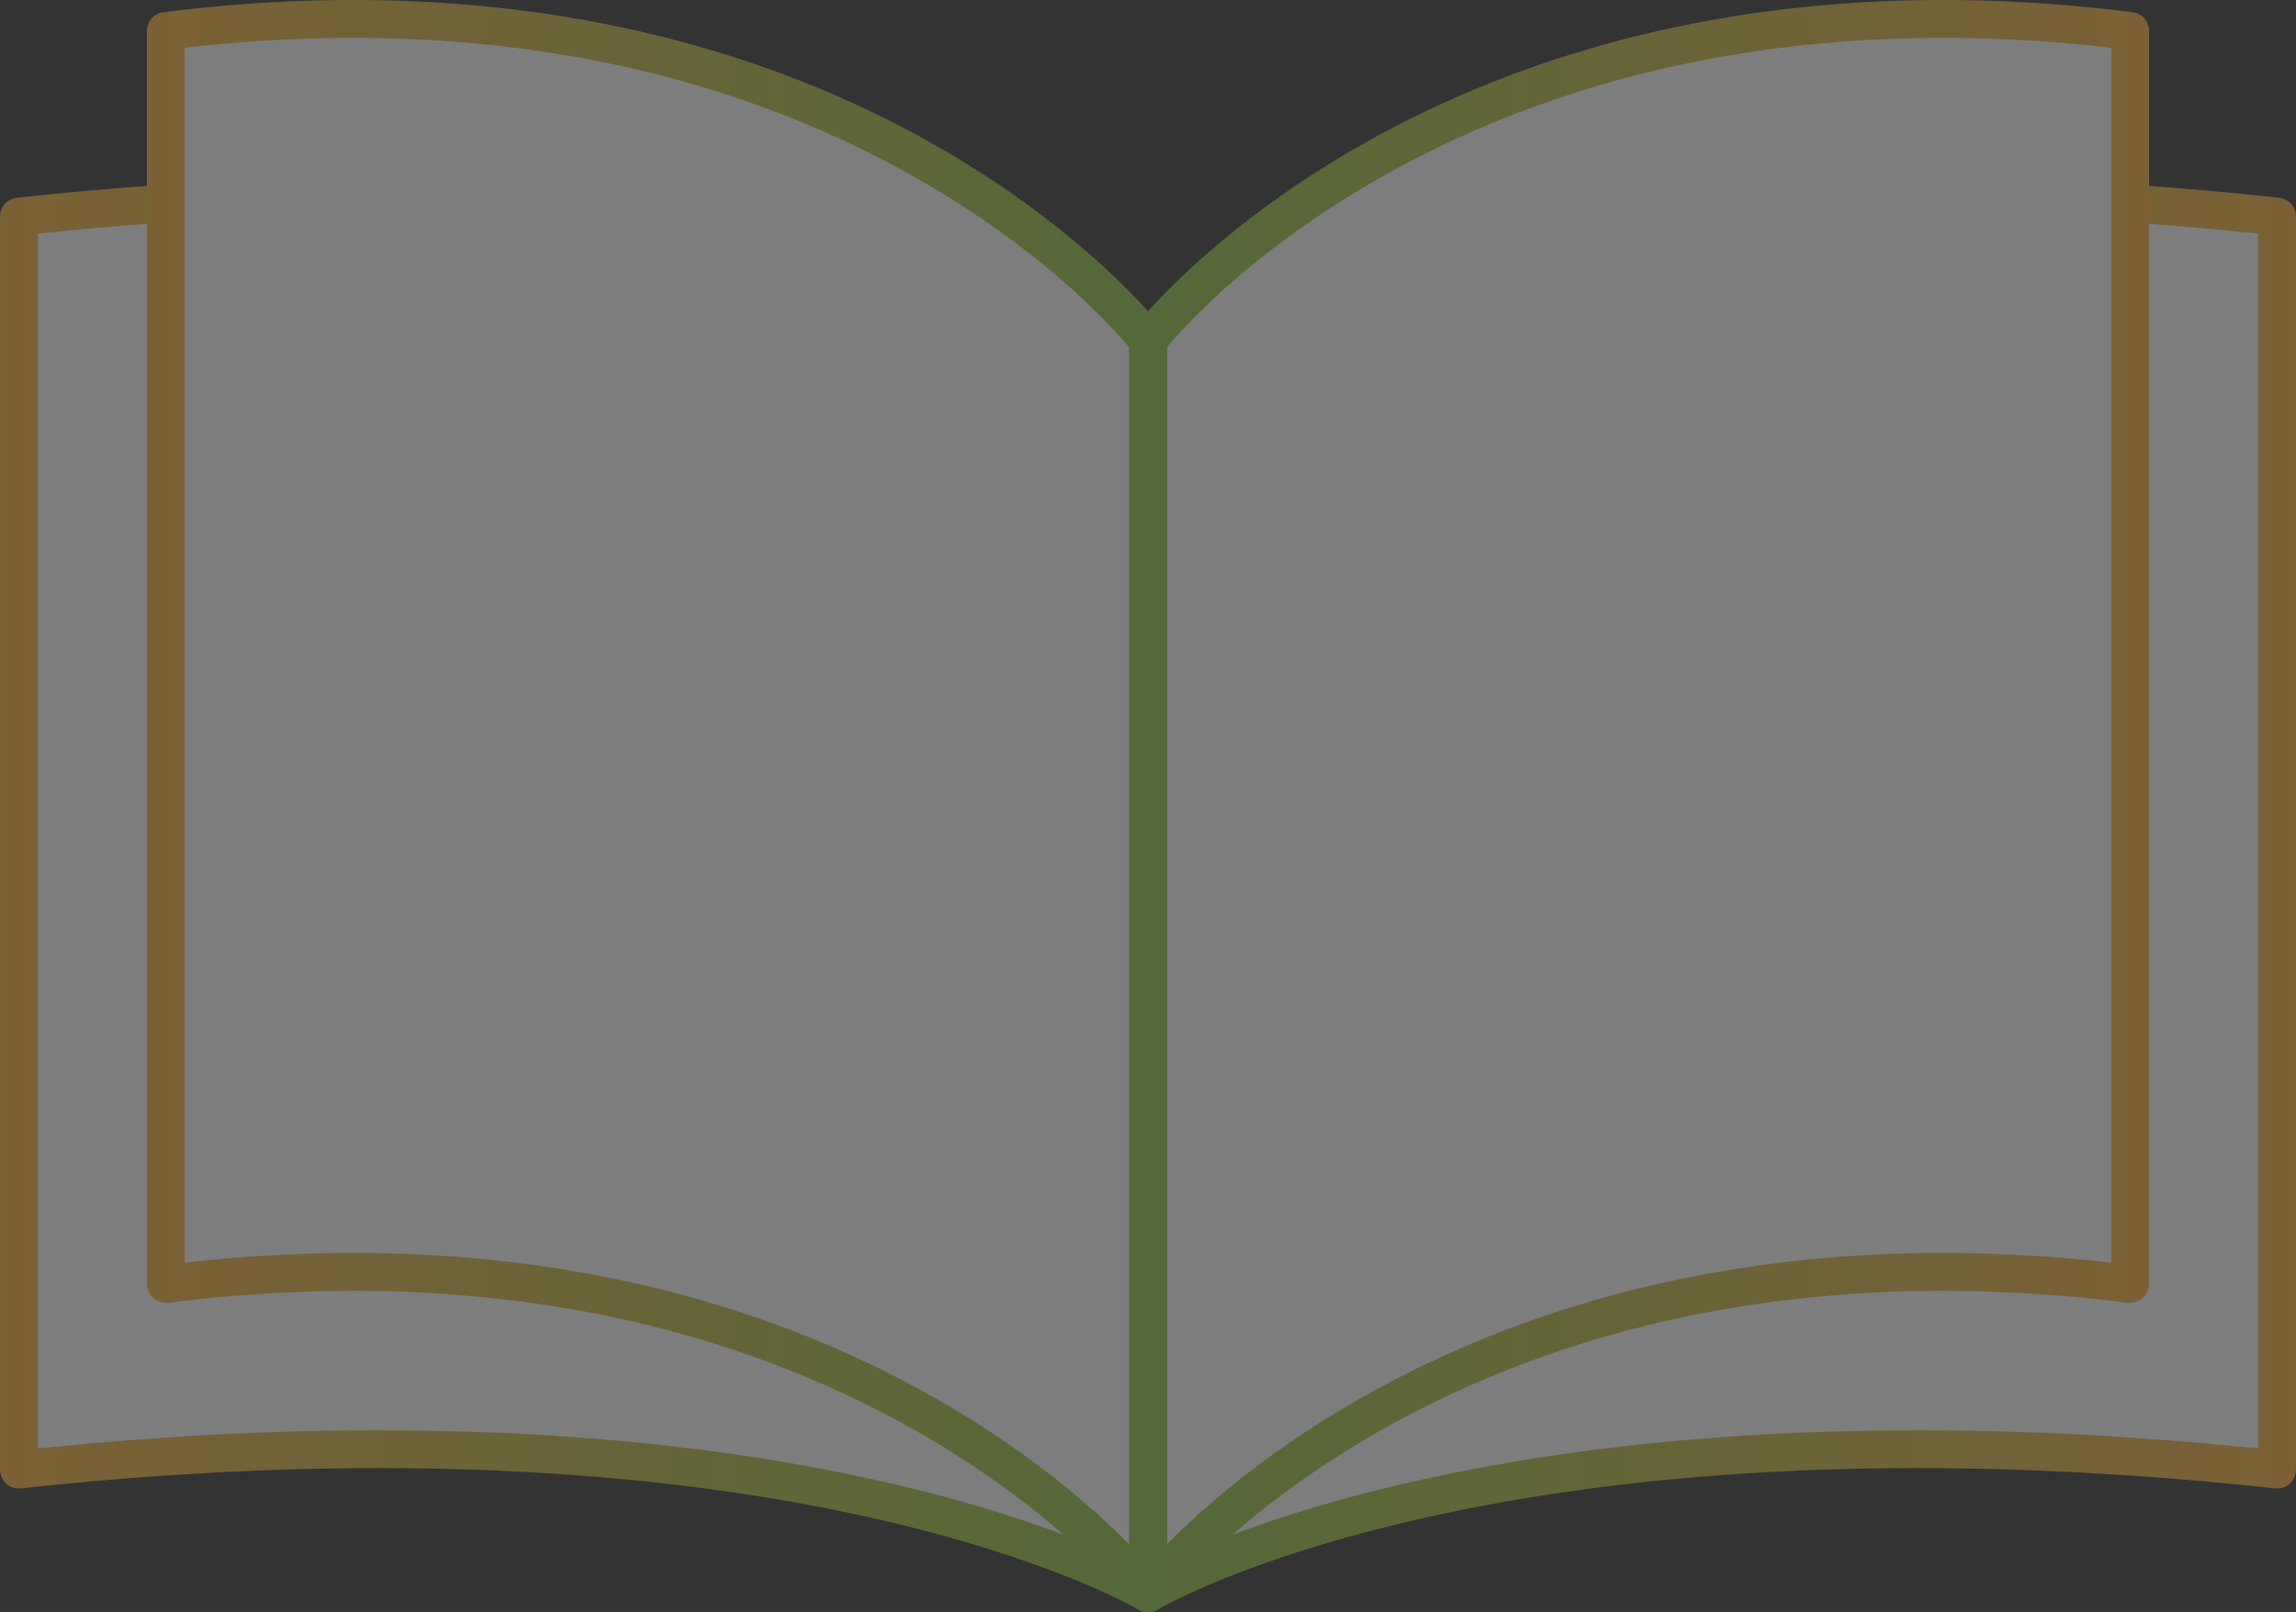
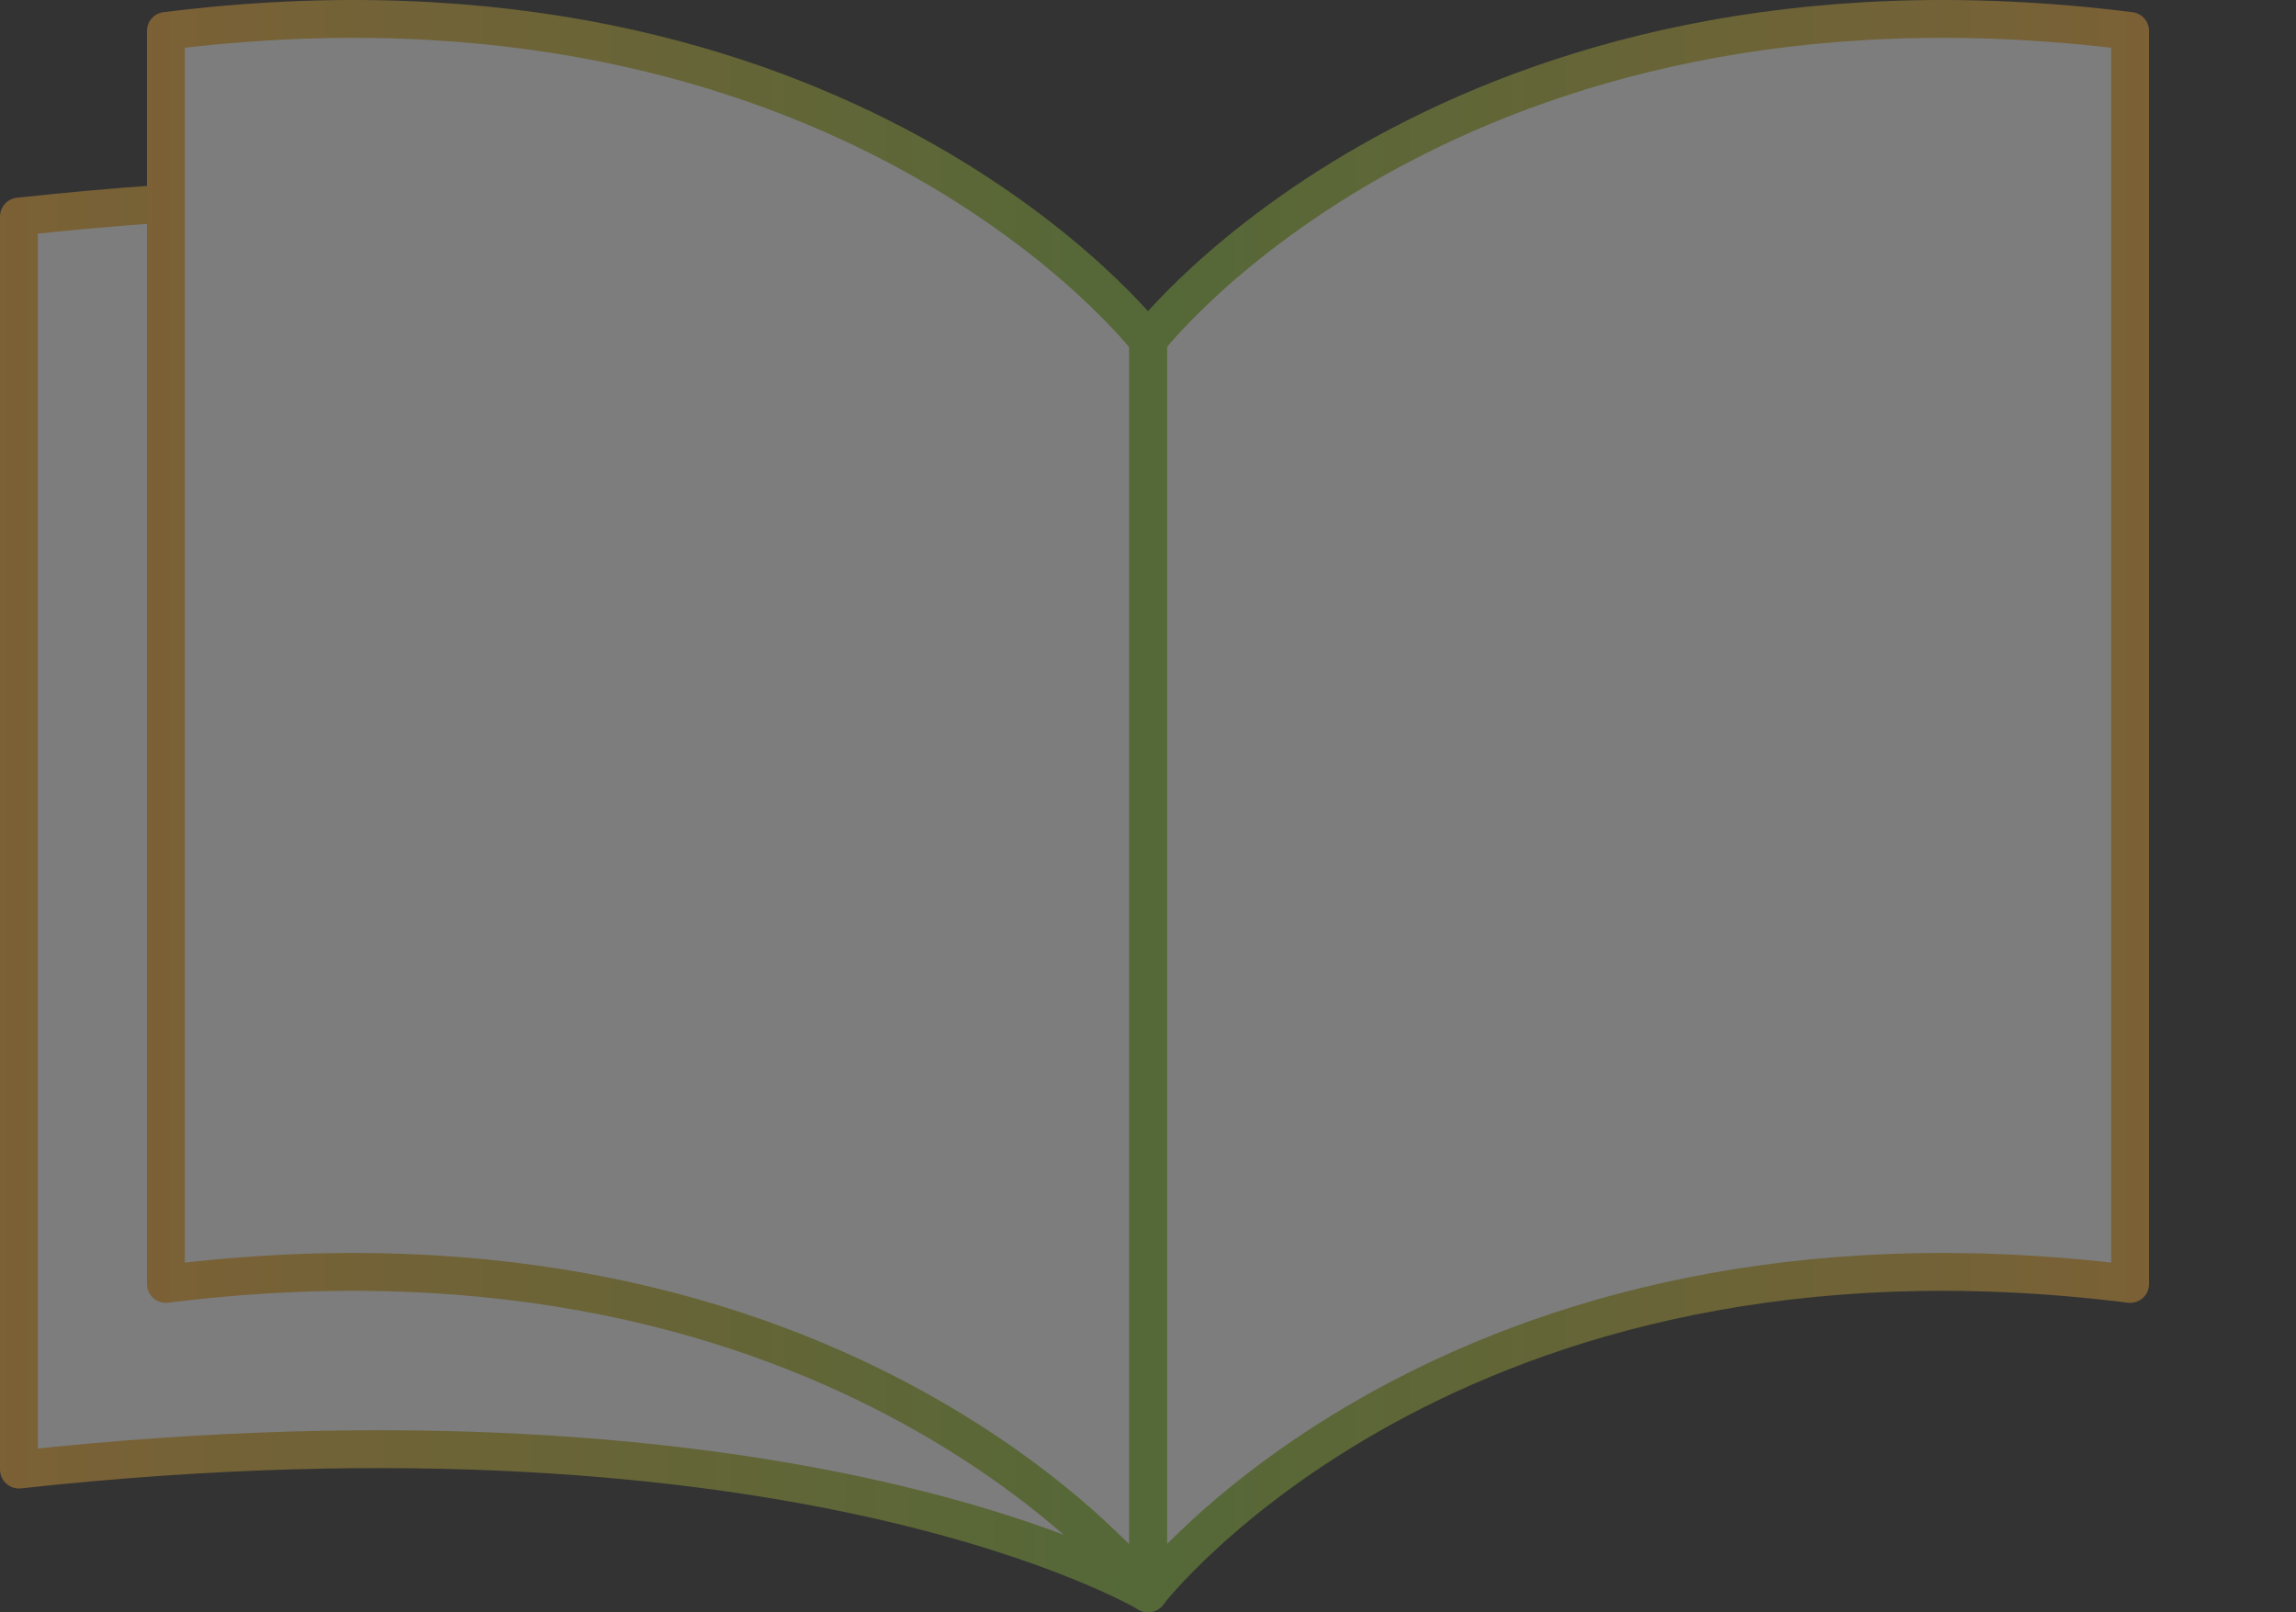
<svg xmlns="http://www.w3.org/2000/svg" xmlns:xlink="http://www.w3.org/1999/xlink" id="レイヤー_1" data-name="レイヤー 1" viewBox="0 0 303.205 212.88">
  <rect x="0" y="0" width="303.205" height="212.88" fill="#333333" stroke="none" />
  <defs>
    <style>.cls-1{opacity:0.36;}.cls-2,.cls-3,.cls-4,.cls-5{fill:#fff;stroke-linecap:round;stroke-linejoin:round;stroke-width:5px;}.cls-2{stroke:url(#名称未設定グラデーション_13);}.cls-3{stroke:url(#名称未設定グラデーション_13-2);}.cls-4{stroke:url(#名称未設定グラデーション_13-3);}.cls-5{stroke:url(#名称未設定グラデーション_13-4);}</style>
    <linearGradient id="名称未設定グラデーション_13" x1="149.102" y1="118.143" x2="303.205" y2="118.143" gradientUnits="userSpaceOnUse">
      <stop offset="0" stop-color="#8cc63f" />
      <stop offset="1" stop-color="#fbb03b" />
    </linearGradient>
    <linearGradient id="名称未設定グラデーション_13-2" x1="149.102" y1="106.44" x2="283.801" y2="106.44" xlink:href="#名称未設定グラデーション_13" />
    <linearGradient id="名称未設定グラデーション_13-3" x1="2955.225" y1="118.143" x2="3109.328" y2="118.143" gradientTransform="matrix(-1, 0, 0, 1, 3109.328, 0)" xlink:href="#名称未設定グラデーション_13" />
    <linearGradient id="名称未設定グラデーション_13-4" x1="2955.225" y1="106.44" x2="3089.924" y2="106.44" gradientTransform="matrix(-1, 0, 0, 1, 3109.328, 0)" xlink:href="#名称未設定グラデーション_13" />
  </defs>
  <g class="cls-1">
-     <path class="cls-2" d="M151.602,210.38s45.956-27.574,149.102-16.34V28.597c-103.146-11.234-149.102,16.34-149.102,16.34Z" />
    <path class="cls-3" d="M151.602,210.38s39.976-52.084,129.699-40.85V4.087c-89.723-11.234-129.699,40.85-129.699,40.85Z" />
-     <path class="cls-4" d="M151.602,210.38S105.646,182.806,2.5,194.04V28.597c103.146-11.234,149.102,16.34,149.102,16.34Z" />
+     <path class="cls-4" d="M151.602,210.38S105.646,182.806,2.5,194.04V28.597c103.146-11.234,149.102,16.34,149.102,16.34" />
    <path class="cls-5" d="M151.602,210.38s-39.976-52.084-129.699-40.85V4.087c89.723-11.234,129.699,40.85,129.699,40.85Z" />
  </g>
</svg>